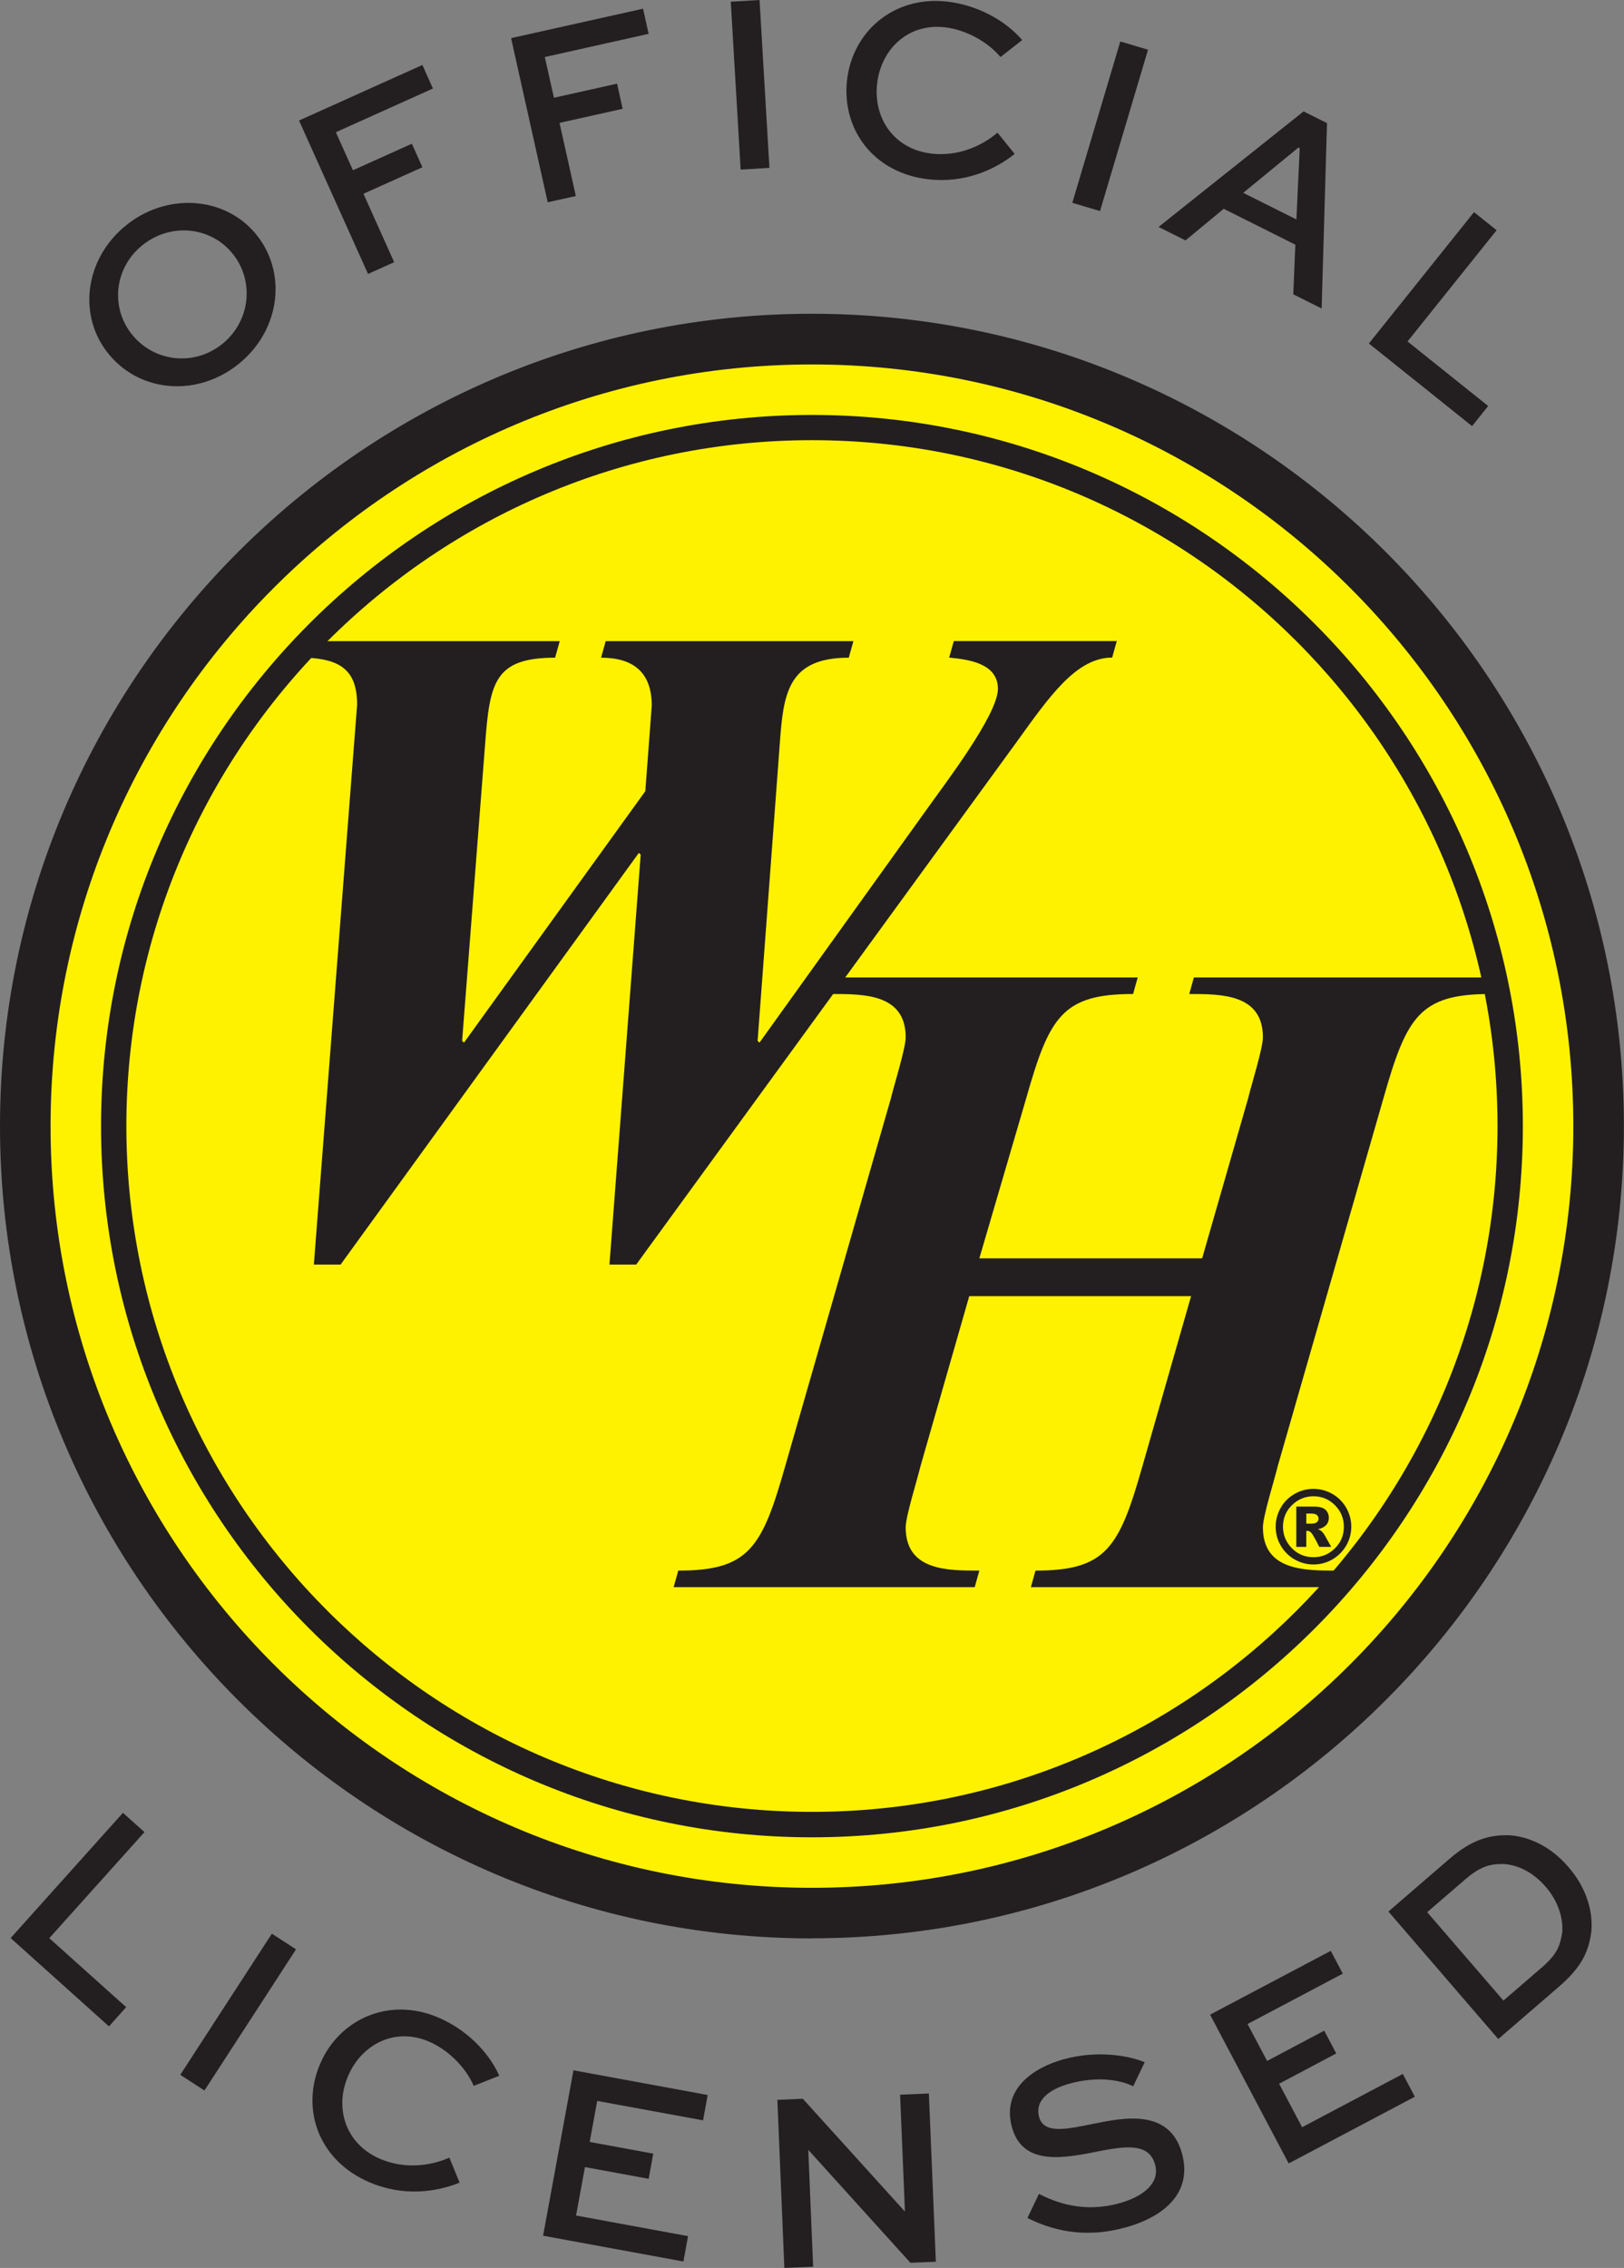
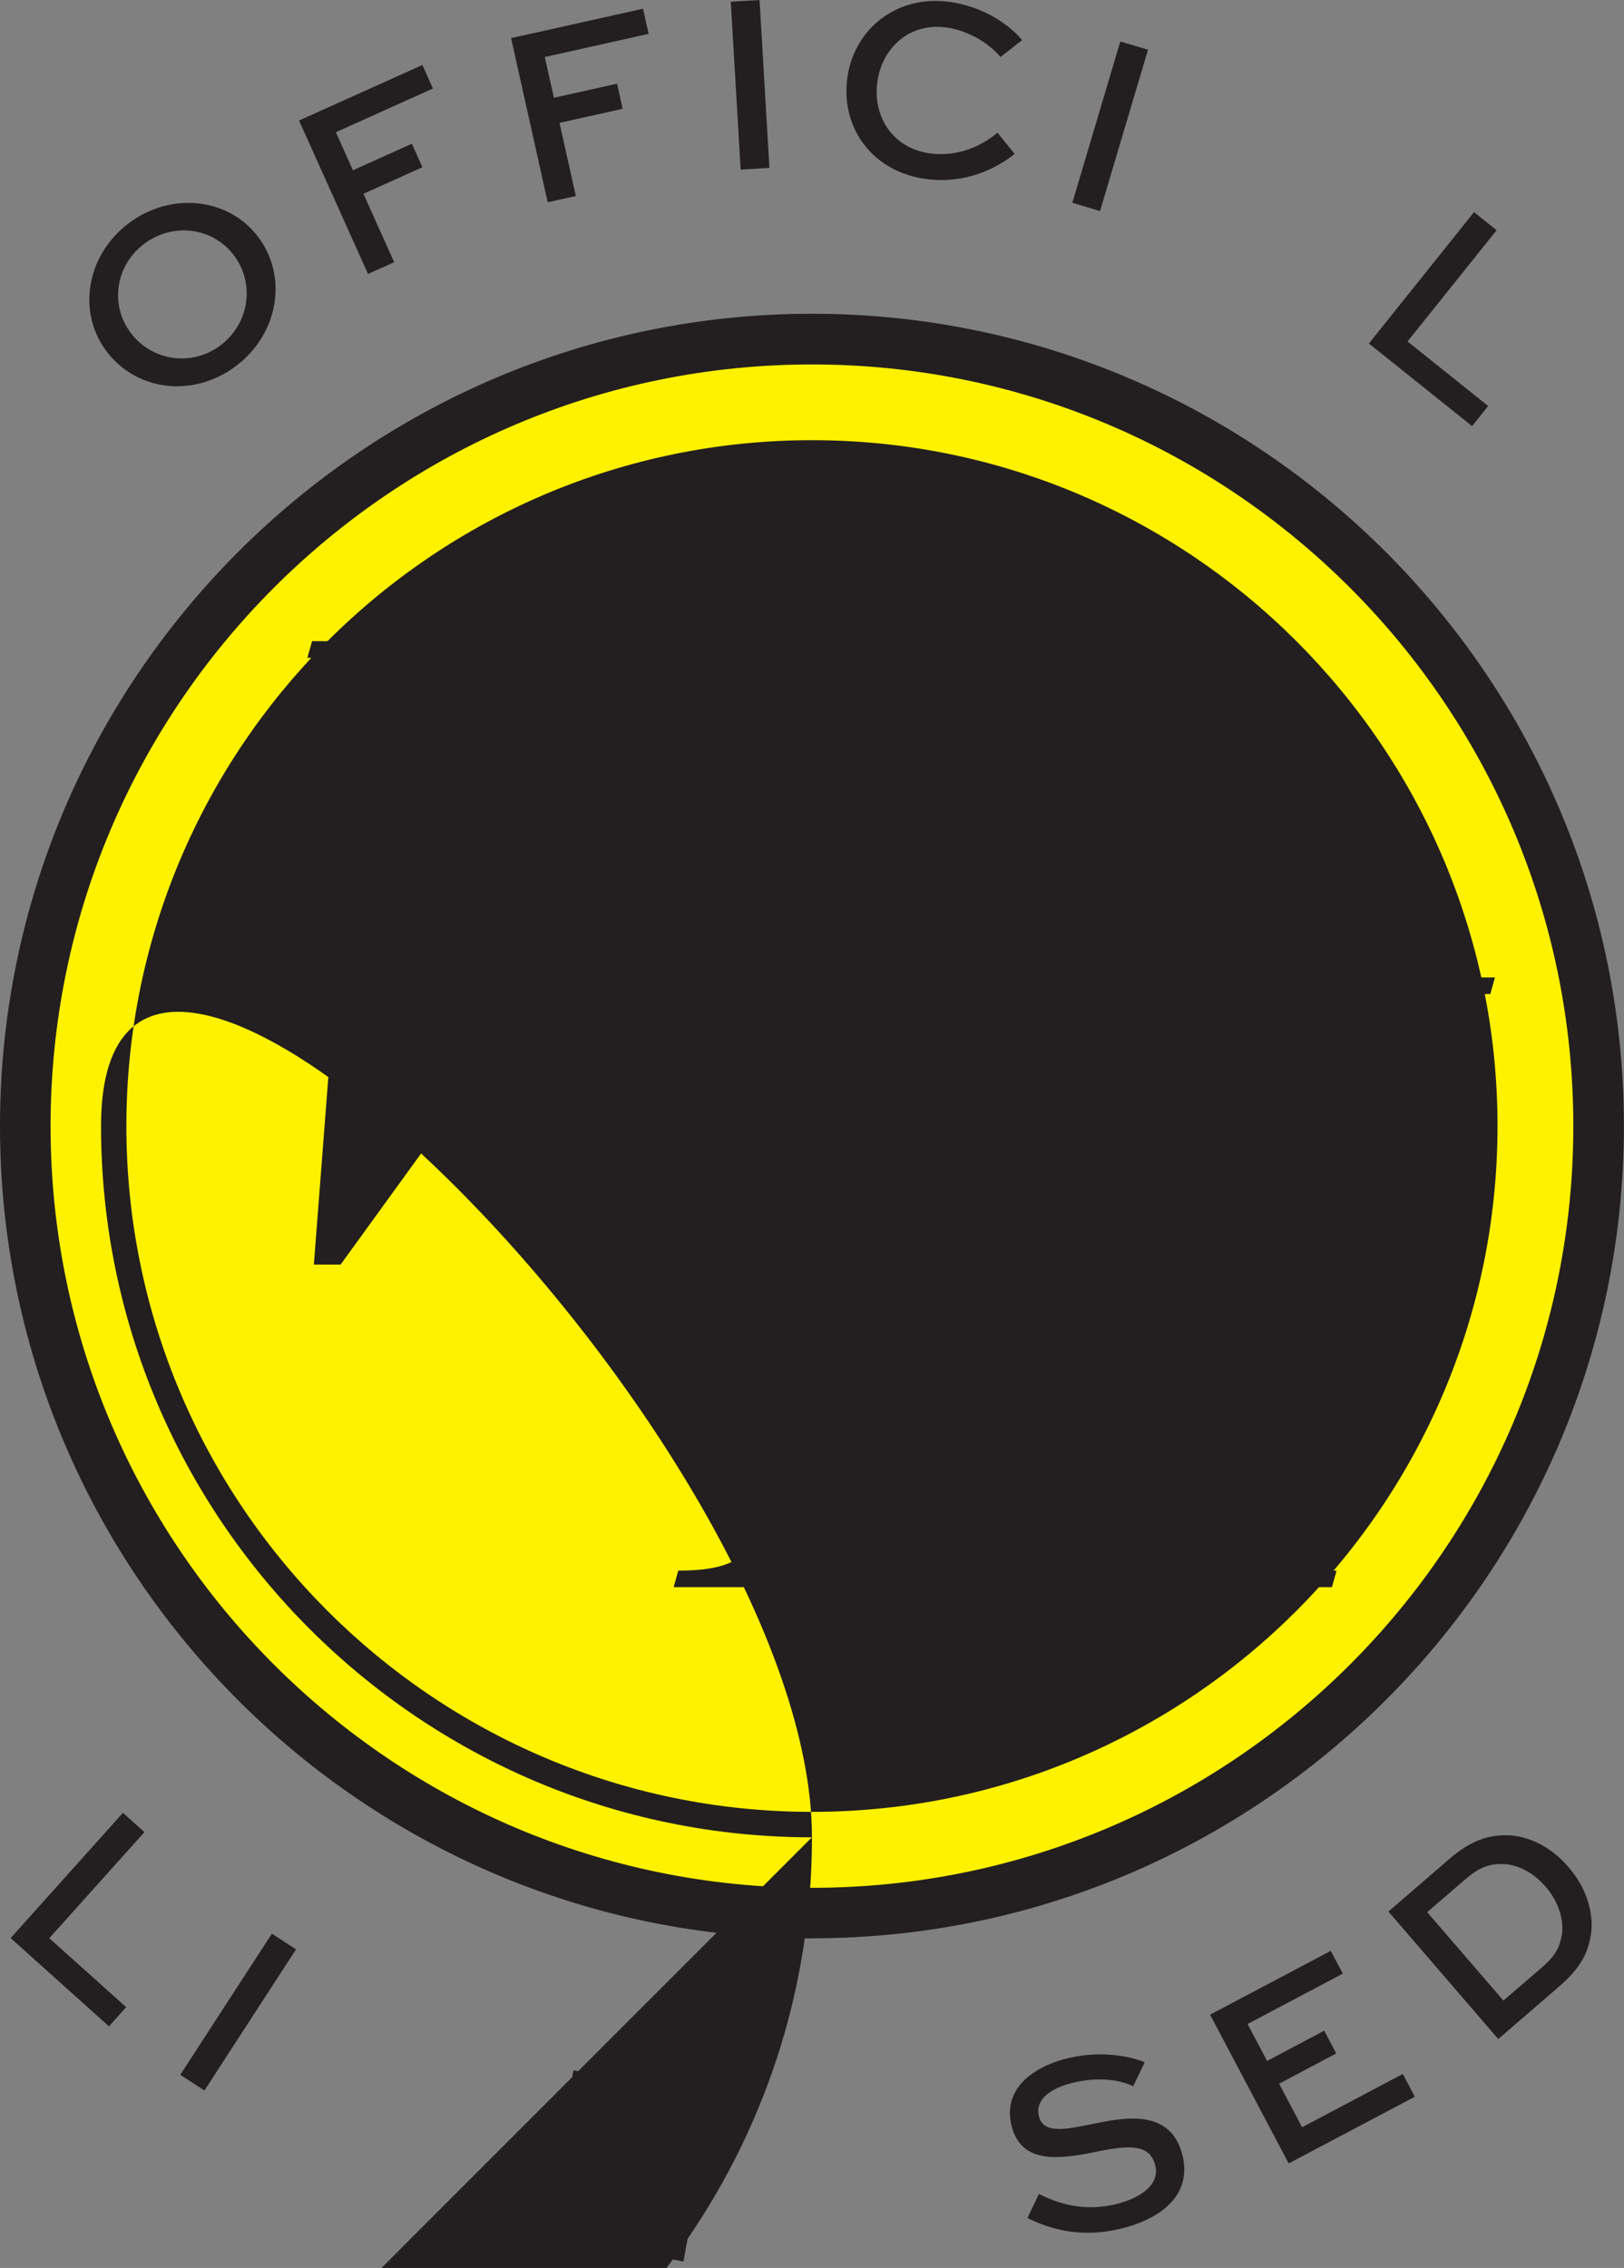
<svg xmlns="http://www.w3.org/2000/svg" id="Layer_1" data-name="Layer 1" viewBox="0 0 151.25 211.14">
  <rect x="0" y="0" width="151.25" height="211.14" fill="#808080" stroke="none" />
  <defs>
    <style>
      .cls-1 {
        fill: #fff200;
      }

      .cls-1, .cls-2 {
        stroke-width: 0px;
      }

      .cls-2 {
        fill: #231f20;
      }
    </style>
  </defs>
  <g>
    <path class="cls-2" d="M11.95,20.81c3.94-2.99,9.31-2.42,12.08,1.23,2.81,3.71,1.91,9.03-2.03,12.02-3.94,2.99-9.25,2.38-12.06-1.33-2.77-3.65-1.92-8.93,2.02-11.92ZM20.55,32.14c2.7-2.04,3.2-5.79,1.22-8.39-1.96-2.58-5.67-3.08-8.37-1.03-2.68,2.03-3.17,5.71-1.21,8.29,1.97,2.6,5.68,3.16,8.36,1.13Z" />
    <path class="cls-2" d="M34.28,25.51l-6.43-14.29,11.49-5.17.98,2.19-9.04,4.07,1.59,3.54,5.49-2.47.98,2.19-5.49,2.47,2.86,6.37-2.45,1.1Z" />
    <path class="cls-2" d="M51.01,18.83l-3.41-15.28,12.29-2.74.52,2.34-9.67,2.16.85,3.79,5.88-1.31.52,2.34-5.88,1.31,1.52,6.81-2.62.58Z" />
    <path class="cls-2" d="M68.98,15.79l-.92-15.63,2.68-.16.92,15.63-2.68.16Z" />
    <path class="cls-2" d="M94.5,14.33c-1.86,1.48-4.66,2.75-8.05,2.36-5.12-.59-8.08-4.67-7.56-9.25.52-4.5,4.35-7.86,9.33-7.29,2.84.33,5.42,1.76,6.98,3.58l-2.02,1.58c-1.23-1.47-3.28-2.55-5.19-2.77-3.41-.39-5.93,2.03-6.3,5.24-.37,3.24,1.59,6.12,5.07,6.52,2.43.28,4.64-.67,6.14-1.95l1.59,1.97Z" />
    <path class="cls-2" d="M99.87,18.88l4.47-15.02,2.58.77-4.47,15.02-2.58-.77Z" />
-     <path class="cls-2" d="M121.4,10.37l2.19,1.09-.5,17.26-2.64-1.32.19-4.62-6.67-3.34-3.56,2.94-2.51-1.25,13.51-10.76ZM115.78,17.95l4.96,2.48.31-6.63-.13-.06-5.14,4.22Z" />
    <path class="cls-2" d="M139.38,21.44l-8.29,10.35,7.51,6.01-1.5,1.87-9.61-7.69,9.79-12.23,2.1,1.68Z" />
  </g>
  <g>
    <path class="cls-2" d="M13.45,170.57l-8.86,9.87,7.16,6.42-1.6,1.79-9.16-8.22,10.46-11.66,2,1.79Z" />
    <path class="cls-2" d="M16.79,193.16l8.53-13.14,2.25,1.46-8.53,13.14-2.25-1.46Z" />
-     <path class="cls-2" d="M42.8,203.2c-2.2.89-5.25,1.31-8.38-.03-4.74-2.02-6.42-6.78-4.61-11.02,1.78-4.17,6.41-6.29,11.02-4.32,2.62,1.12,4.7,3.23,5.67,5.42l-2.38.94c-.76-1.76-2.42-3.38-4.18-4.13-3.16-1.35-6.26.25-7.53,3.23-1.28,3-.22,6.32,3,7.7,2.25.96,4.64.68,6.44-.12l.96,2.34Z" />
    <path class="cls-2" d="M60.4,202.84l-5.92-1.09-.83,4.51,10.43,1.92-.43,2.36-13.07-2.4,2.83-15.4,12.5,2.3-.43,2.36-9.86-1.81-.7,3.82,5.92,1.09-.43,2.36Z" />
-     <path class="cls-2" d="M86.51,194.91l.65,15.65-2.37.1-9.49-10.49h-.02s.45,10.86.45,10.86l-2.68.11-.65-15.65,2.37-.1,9.49,10.48h.02s-.45-10.86-.45-10.86l2.69-.11Z" />
    <path class="cls-2" d="M105.54,194.23c-1.04-.53-3.19-1.01-5.96-.24-1.8.5-3.24,1.52-2.8,3.11.45,1.64,2.71,1.09,5.05.62,2.76-.56,7.09-1.46,8.25,2.75,1.01,3.65-1.65,5.91-5.26,6.9-3.98,1.1-7.02.17-9.13-.88l1.07-2.24c1.53.77,4.11,1.8,7.48.87,2.24-.62,3.81-1.88,3.34-3.59-.52-1.9-2.37-1.81-5.06-1.29-3.39.69-7.26,1.46-8.27-2.19-.99-3.58,2.02-5.56,4.79-6.33,3.19-.88,6.1-.34,7.57.27l-1.07,2.24Z" />
    <path class="cls-2" d="M124.45,191.17l-5.32,2.82,2.14,4.05,9.38-4.96,1.12,2.12-11.75,6.21-7.32-13.85,11.24-5.94,1.12,2.12-8.87,4.69,1.82,3.44,5.32-2.82,1.12,2.12Z" />
    <path class="cls-2" d="M139.54,189.83l-10.23-11.87,5.69-4.91c2.14-1.85,3.86-2.28,5.72-2.18,1.99.18,3.87,1.22,5.36,2.95,1.54,1.78,2.31,3.93,2.13,5.99-.23,1.79-.84,3.26-2.98,5.11l-5.69,4.91ZM143.57,183.19c1.51-1.3,1.72-2.08,1.93-3.28.11-1.42-.44-2.98-1.54-4.25-1.07-1.24-2.42-2-3.82-2.12-1.21-.04-2.17.13-3.66,1.41l-3.56,3.07,7.1,8.23,3.56-3.07Z" />
  </g>
  <g>
    <path class="cls-1" d="M75.62,178.1c40.46,0,73.27-32.8,73.27-73.27S116.09,31.57,75.62,31.57,2.36,64.38,2.36,104.84s32.8,73.27,73.27,73.27" />
    <path class="cls-2" d="M75.62,180.46C33.93,180.46,0,146.54,0,104.84S33.93,29.21,75.62,29.21s75.62,33.93,75.62,75.62-33.93,75.62-75.62,75.62M75.62,33.93c-39.1,0-70.91,31.81-70.91,70.91s31.81,70.91,70.91,70.91,70.91-31.81,70.91-70.91-31.81-70.91-70.91-70.91" />
    <path class="cls-1" d="M75.62,169.87c35.92,0,65.03-29.12,65.03-65.03s-29.12-65.03-65.03-65.03S10.59,68.92,10.59,104.84s29.12,65.03,65.03,65.03" />
-     <path class="cls-2" d="M75.62,171.05c-36.51,0-66.21-29.7-66.21-66.21S39.12,38.63,75.62,38.63s66.21,29.7,66.21,66.21-29.7,66.21-66.21,66.21M75.62,40.98c-35.21,0-63.85,28.64-63.85,63.85s28.64,63.85,63.85,63.85,63.85-28.64,63.85-63.85-28.64-63.85-63.85-63.85" />
+     <path class="cls-2" d="M75.62,171.05c-36.51,0-66.21-29.7-66.21-66.21s66.21,29.7,66.21,66.21-29.7,66.21-66.21,66.21M75.62,40.98c-35.21,0-63.85,28.64-63.85,63.85s28.64,63.85,63.85,63.85,63.85-28.64,63.85-63.85-28.64-63.85-63.85-63.85" />
    <path class="cls-2" d="M33.26,65.6c0-3.26-1.63-4.2-4.63-4.37l.43-1.54h23.07l-.43,1.54c-5.66,0-6.09,2.32-6.52,8.06l-2.14,27.61.17.17,16.89-23.41.6-7.97c0-3.17-1.8-4.46-4.72-4.46l.43-1.54h23.07l-.43,1.54c-5.75,0-6.09,3.43-6.43,8.06l-2.06,27.61.17.17,15.69-21.87c1.46-2.06,6.52-8.66,6.52-11.06s-2.74-2.74-4.54-2.92l.43-1.54h15.18l-.43,1.54c-3.34,0-5.83,3.6-8.92,7.89l-35.41,48.62h-2.49l2.91-38.16-.17-.17-27.78,38.33h-2.49l4.03-52.14Z" />
    <path class="cls-2" d="M111.96,117.15l4.29-14.92c.26-1.12,1.37-4.63,1.37-5.66,0-4.03-3.86-4.03-6.86-4.03l.43-1.54h28.04l-.43,1.54c-6.6,0-7.8,2.14-9.95,9.69l-9.86,34.3c-.26,1.12-1.37,4.63-1.37,5.66,0,4.03,3.86,4.03,6.86,4.03l-.43,1.54h-28.04l.43-1.54c6.6,0,7.8-2.14,9.95-9.69l4.54-15.86h-20.66l-4.55,15.86c-.26,1.12-1.37,4.63-1.37,5.66,0,4.03,3.86,4.03,6.86,4.03l-.43,1.54h-28.04l.43-1.54c6.6,0,7.8-2.14,9.95-9.69l9.86-34.3c.26-1.12,1.37-4.63,1.37-5.66,0-4.03-3.86-4.03-6.86-4.03l.43-1.54h28.04l-.43,1.54c-6.6,0-7.8,2.14-9.95,9.69l-4.37,14.92h20.75Z" />
    <path class="cls-2" d="M125.85,142.13c0,.63-.16,1.22-.47,1.76-.32.54-.75.97-1.29,1.29-.54.31-1.13.47-1.76.47s-1.21-.16-1.76-.47c-.54-.31-.97-.74-1.29-1.29-.32-.54-.47-1.13-.47-1.76s.16-1.21.47-1.76c.31-.55.74-.97,1.29-1.29.54-.31,1.13-.47,1.76-.47s1.21.16,1.76.47c.54.31.97.74,1.29,1.29.31.55.47,1.13.47,1.76M125.16,142.13c0-.78-.28-1.45-.83-2-.55-.55-1.22-.83-2-.83s-1.45.28-2.01.83-.83,1.22-.83,2,.28,1.45.83,2.01,1.22.83,2.01.83,1.45-.28,2-.83c.56-.55.83-1.22.83-2.01M120.73,140.26h1.68c.48,0,.82.1,1.03.29.21.19.32.45.32.77,0,.25-.08.47-.24.65-.16.18-.42.32-.77.4.15.05.25.11.32.17.09.09.2.21.3.38,0,.01.21.37.61,1.09h-1.11c-.36-.72-.6-1.14-.72-1.28-.12-.14-.25-.21-.37-.21-.03,0-.07,0-.12.01v1.48h-.93v-3.76ZM121.67,141.85h.4c.27,0,.46-.04.57-.13.11-.09.16-.2.16-.34s-.05-.25-.16-.34c-.11-.09-.29-.13-.54-.13h-.44v.94Z" />
  </g>
</svg>